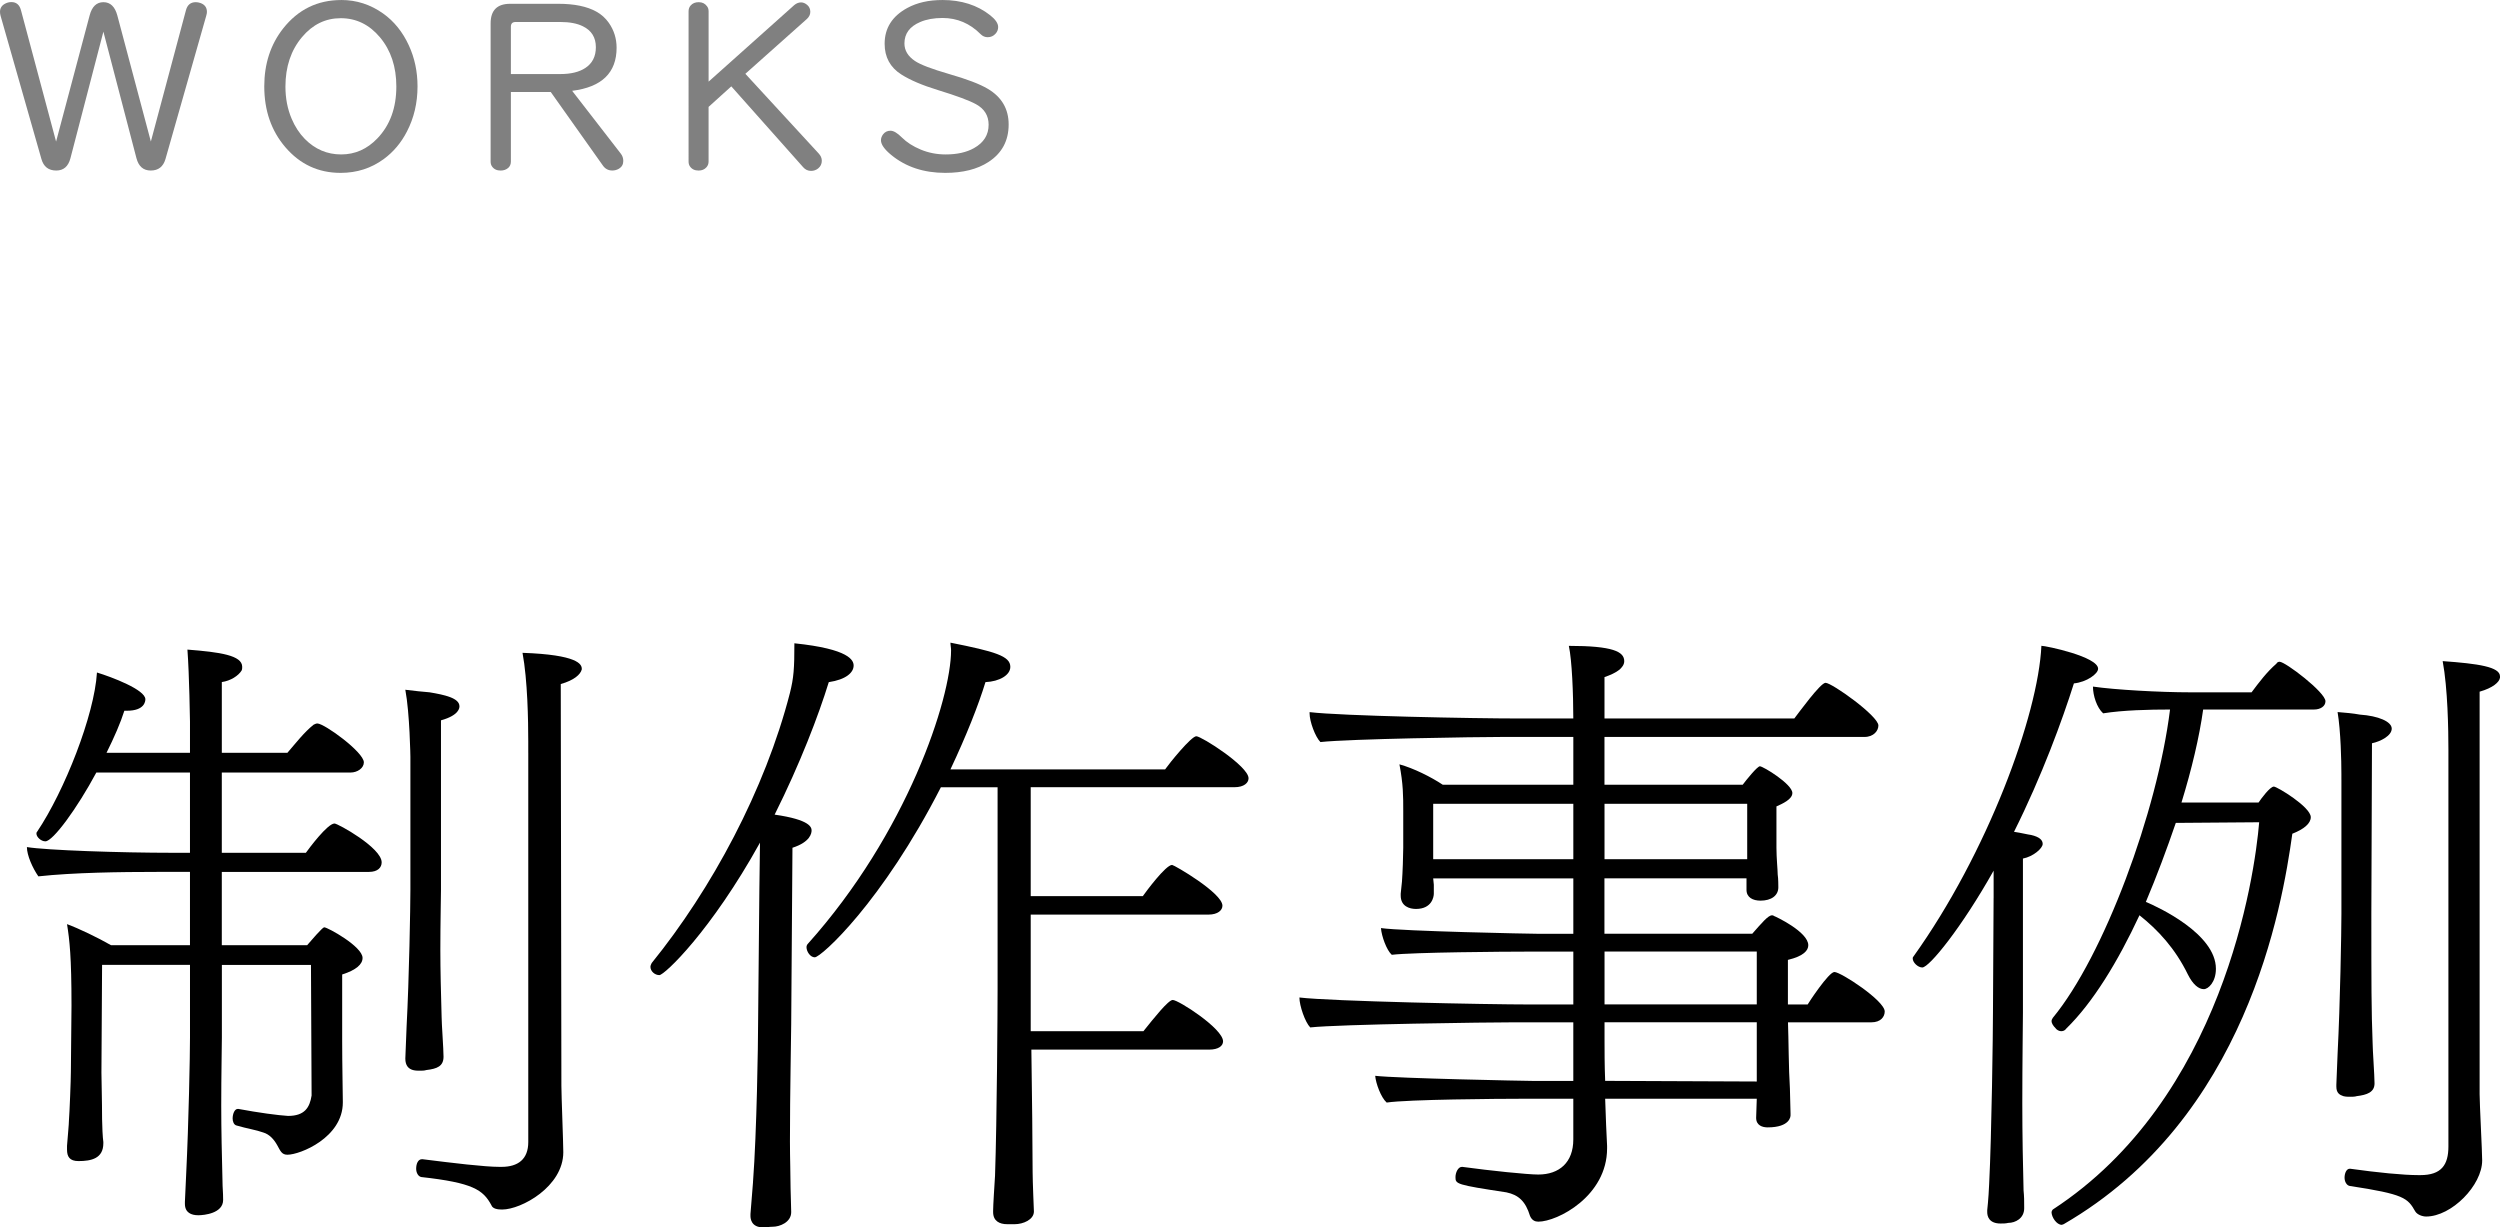
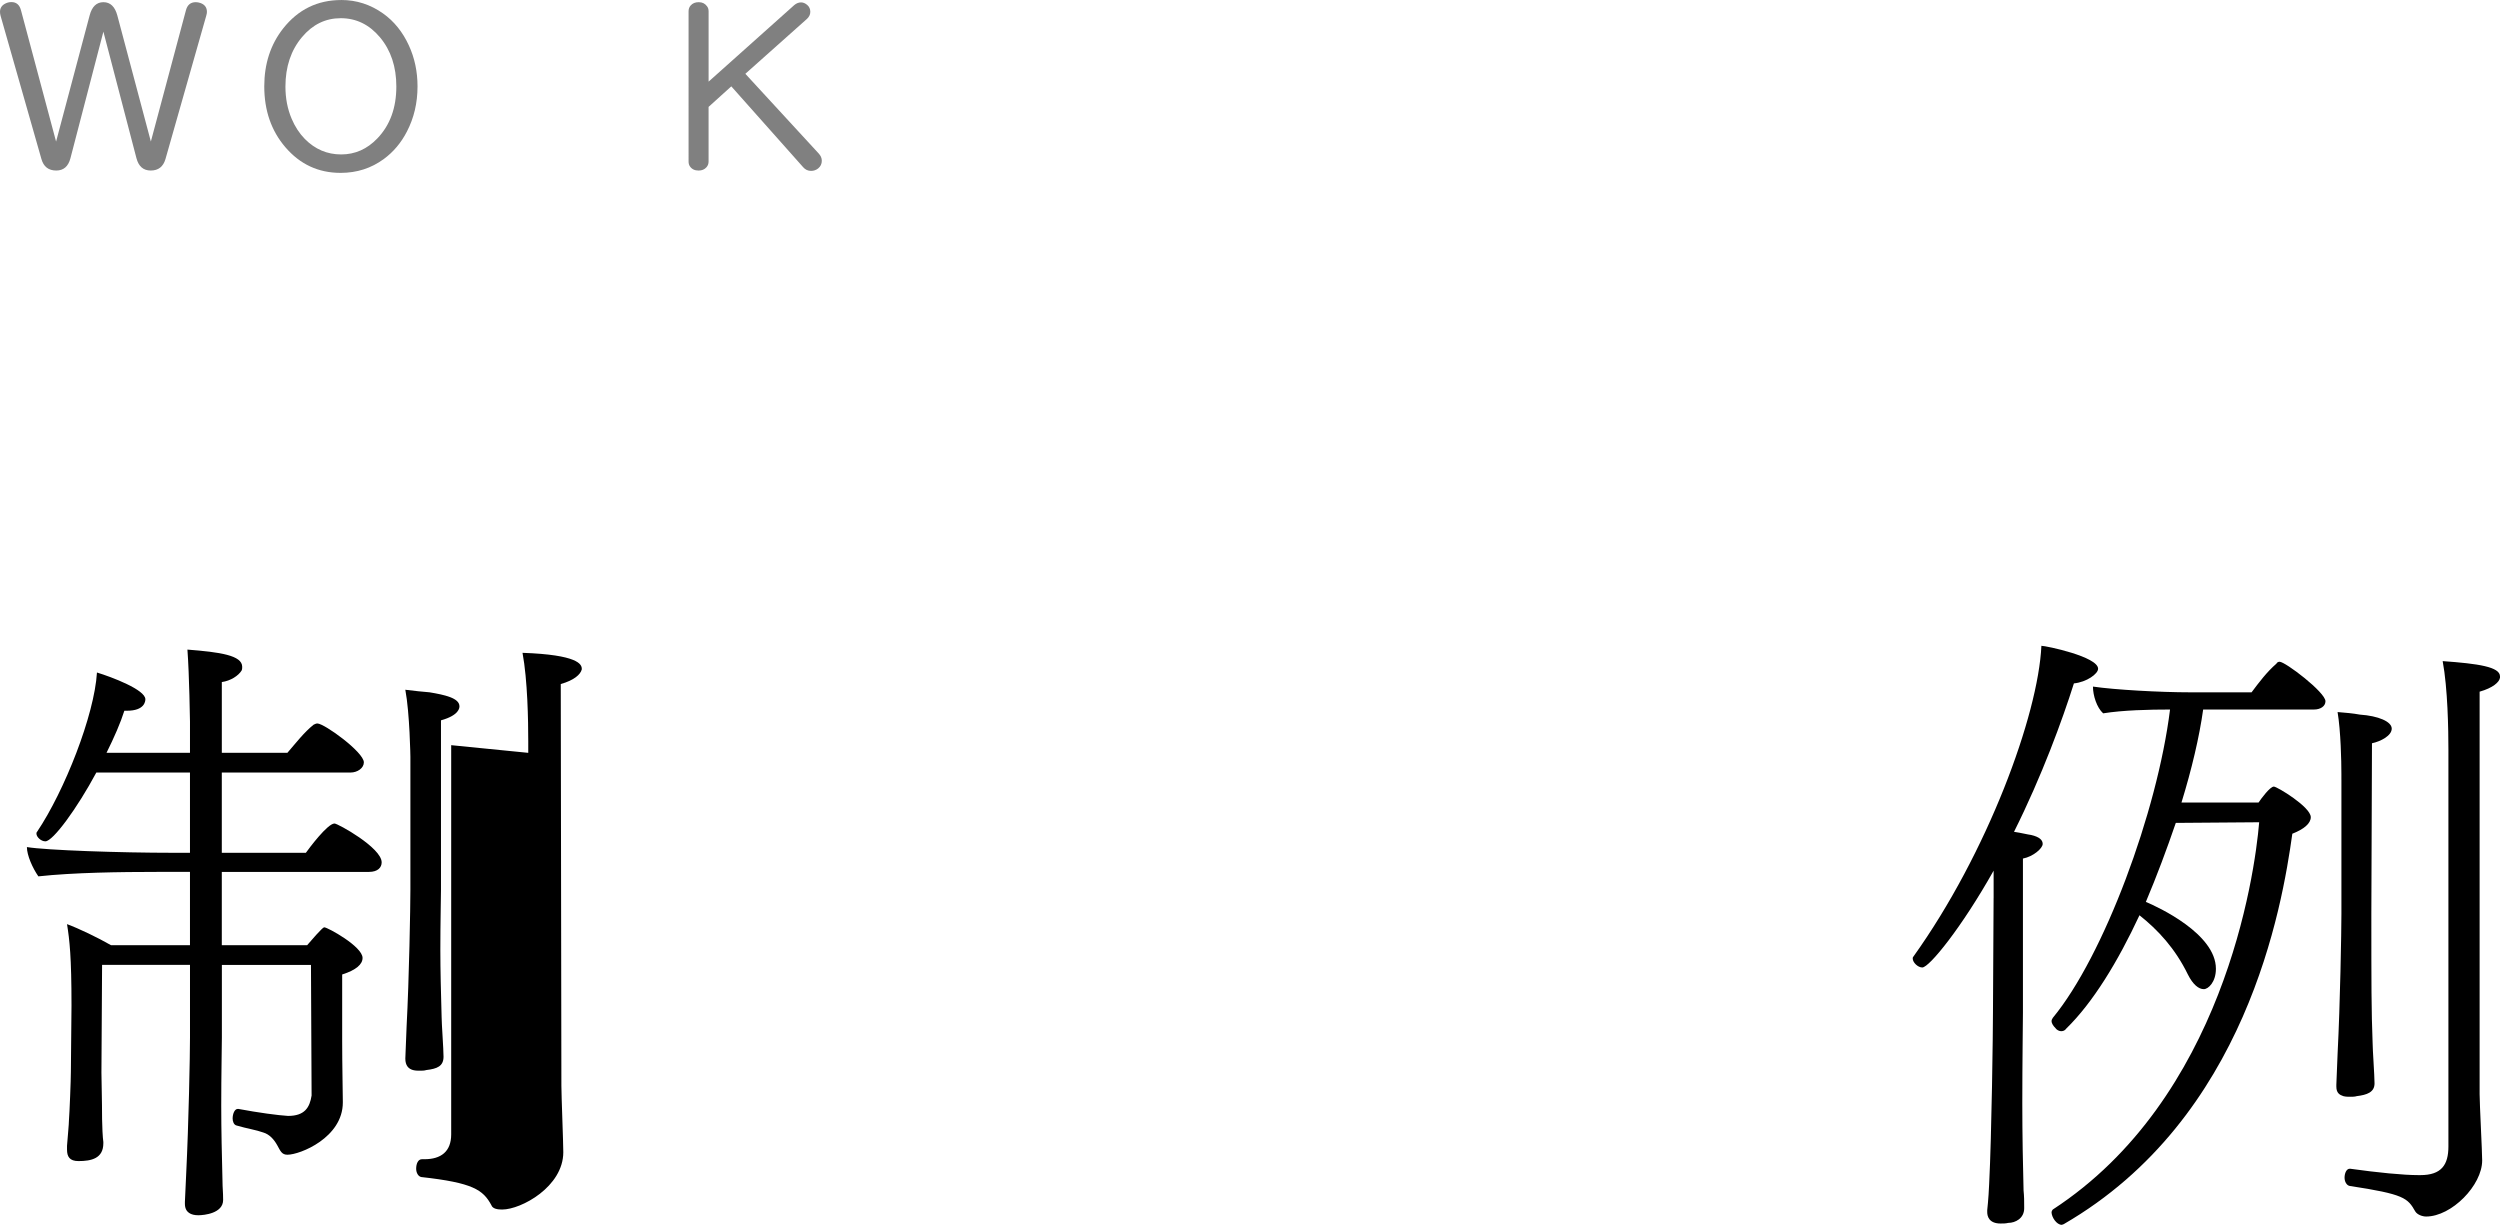
<svg xmlns="http://www.w3.org/2000/svg" id="b" width="127.202" height="62.45" viewBox="0 0 127.202 62.45">
  <defs>
    <style>.d{fill:gray;}</style>
  </defs>
  <g id="c">
    <path class="d" d="M2.854,7.201L4.559.791c.117-.453.352-.68.703-.68s.588.227.709.68l1.705,6.41,1.787-6.686c.074-.27.24-.404.498-.404.078,0,.156.014.234.041.223.078.334.23.334.457,0,.051-.012.115-.035.193l-2.074,7.289c-.113.391-.363.586-.75.586-.375,0-.617-.209-.727-.627l-1.682-6.439-1.676,6.439c-.109.418-.35.627-.721.627-.395,0-.646-.195-.756-.586L.029.803c-.02-.074-.029-.141-.029-.199,0-.199.098-.344.293-.434.094-.043.189-.064.287-.064.25,0,.412.137.486.41l1.787,6.686Z" />
    <path class="d" d="M17.365,0c.773,0,1.482.229,2.127.686.559.398.994.938,1.307,1.617.297.641.445,1.338.445,2.092,0,.84-.18,1.605-.539,2.297-.293.57-.684,1.035-1.172,1.395-.641.473-1.375.709-2.203.709-1.129,0-2.066-.436-2.812-1.307-.715-.836-1.072-1.867-1.072-3.094,0-1.148.32-2.131.961-2.947.762-.965,1.748-1.447,2.959-1.447ZM17.336.926c-.773,0-1.43.32-1.969.961-.562.668-.844,1.508-.844,2.52,0,.594.105,1.139.316,1.635.168.398.391.74.668,1.025.52.527,1.137.791,1.852.791.707,0,1.32-.271,1.84-.814.645-.672.967-1.553.967-2.643,0-1.004-.277-1.838-.832-2.502-.543-.648-1.209-.973-1.998-.973Z" />
-     <path class="d" d="M25.994,4.682v3.539c0,.133-.045.24-.135.322-.105.09-.234.135-.387.135-.195,0-.342-.07-.439-.211-.047-.066-.07-.148-.07-.246V1.189c0-.664.332-.996.996-.996h2.449c.812,0,1.457.133,1.934.398.25.137.461.326.633.568.266.379.398.803.398,1.271,0,1.273-.754,2.004-2.262,2.191l2.473,3.193c.086.109.129.234.129.375,0,.172-.072.303-.217.393-.105.062-.219.094-.34.094-.203,0-.363-.084-.48-.252l-2.654-3.744h-2.027ZM25.994,3.768h2.52c.535,0,.959-.104,1.271-.311.355-.234.533-.586.533-1.055,0-.496-.221-.852-.662-1.066-.293-.145-.674-.217-1.143-.217h-2.279c-.16,0-.24.08-.24.24v2.408Z" />
    <path class="d" d="M36.053,5.438v2.783c0,.113-.037.211-.111.293-.098.109-.23.164-.398.164-.195,0-.342-.07-.439-.211-.047-.066-.07-.148-.07-.246V.574c0-.117.035-.215.105-.293.098-.113.234-.17.41-.17.18,0,.318.066.416.199.059.07.088.158.088.264v3.58l4.354-3.891c.109-.094.227-.141.352-.141.105,0,.209.043.311.129.105.09.158.207.158.352,0,.137-.061.26-.182.369l-3.123,2.783,3.732,4.055c.105.113.158.236.158.369,0,.16-.062.291-.188.393-.105.082-.225.123-.357.123-.16,0-.295-.062-.404-.188l-3.656-4.113-1.154,1.043Z" />
-     <path class="d" d="M47.945,0c.969,0,1.779.258,2.432.773.273.215.41.416.41.604,0,.129-.045.242-.135.34-.105.117-.238.176-.398.176-.137,0-.256-.051-.357-.152-.547-.551-1.193-.826-1.939-.826-.441,0-.82.068-1.137.205-.535.227-.803.59-.803,1.09,0,.355.178.652.533.891.277.188.854.408,1.729.662.914.262,1.574.514,1.98.756.707.418,1.061,1.023,1.061,1.816,0,.828-.344,1.465-1.031,1.91-.566.367-1.299.551-2.197.551-1.09,0-2.004-.303-2.742-.908-.352-.289-.527-.539-.527-.75,0-.105.035-.205.105-.299.094-.125.221-.188.381-.188.156,0,.35.115.58.346.246.246.566.451.961.615s.816.246,1.266.246c.578,0,1.059-.107,1.441-.322.496-.277.744-.674.744-1.189,0-.461-.213-.809-.639-1.043-.34-.188-.986-.428-1.939-.721-.793-.242-1.416-.508-1.869-.797-.562-.359-.844-.879-.844-1.559,0-.797.385-1.404,1.154-1.822.496-.27,1.09-.404,1.781-.404Z" />
-     <path d="M15.826,49.097h-4.537v3.695c0,.486-.032,1.847-.032,3.468,0,1.231.032,2.593.064,3.856,0,.324.032.519.032.94,0,.681-.972.777-1.264.777-.356,0-.681-.13-.681-.583v-.098l.064-1.394c.13-2.657.195-6.061.195-6.968v-3.695h-4.473l-.033,5.478c0,.324.033,1.458.033,2.366,0,.291.032.972.064,1.166v.065c0,.777-.615.907-1.264.907-.454,0-.584-.227-.584-.583v-.194c.033-.454.098-1.103.098-1.297.032-.389.098-2.074.098-2.463l.032-3.371c0-2.495-.098-3.338-.228-4.148.616.228,1.556.681,2.236,1.07h4.02v-3.728h-1.686c-1.815,0-4.246.032-6.028.227-.292-.421-.583-1.069-.583-1.49.972.162,4.764.291,7.422.291h.875v-4.083h-4.765c-.973,1.814-2.204,3.5-2.593,3.5-.227,0-.454-.227-.454-.389,0-.032,0-.065.033-.098,1.394-2.074,2.916-5.931,3.046-8.103.746.228,2.463.875,2.463,1.361,0,.098-.032.584-.939.584h-.13c-.194.615-.519,1.36-.907,2.139h4.246v-1.588s-.033-2.366-.13-3.662c1.652.129,2.787.291,2.787.875,0,.064,0,.129-.032.194-.162.259-.551.519-1.005.583v3.598h3.338c.422-.486.843-1.037,1.329-1.426.064-.032.13-.065.194-.065.356,0,2.366,1.459,2.366,1.978,0,.291-.324.519-.681.519h-6.547v4.083h4.278c.162-.227,1.102-1.49,1.458-1.49.162,0,2.398,1.231,2.398,1.977,0,.26-.194.486-.648.486h-7.486v3.728h4.343c.778-.908.843-.908.875-.908.162,0,1.944.973,1.944,1.556,0,.324-.323.616-1.037.843v3.371c0,1.264.033,2.657.033,3.078v.065c0,1.782-2.172,2.657-2.82,2.657-.291,0-.356-.194-.519-.486-.162-.291-.389-.551-.713-.647-.356-.13-.811-.194-1.361-.356-.129-.033-.194-.195-.194-.356,0-.228.098-.486.26-.486h.032c1.037.194,2.009.324,2.527.356.843,0,1.103-.422,1.199-1.037l-.032-6.645ZM20.882,38.531s-.032-2.236-.259-3.436c.486.065.875.098,1.231.13.778.13,1.523.292,1.523.713,0,.065,0,.454-.94.713v8.621c0,.454-.032,1.621-.032,3.047,0,1.069.032,2.269.065,3.436,0,.324.097,1.62.097,2.009,0,.486-.324.616-.875.681-.097.033-.227.033-.324.033-.129,0-.227,0-.356-.033-.227-.064-.389-.227-.389-.583,0,0,.032-.875.064-1.62.13-2.464.194-6.126.194-6.969v-6.741ZM26.878,38.305v-.583c0-1.037-.032-3.111-.292-4.506,2.82.098,3.015.584,3.015.811v.032c-.064.26-.389.552-1.069.746l.032,20.45c0,.486.097,2.885.097,3.371,0,1.75-2.139,2.916-3.111,2.916-.227,0-.485-.032-.551-.227-.421-.777-.939-1.135-3.564-1.426-.162-.032-.26-.227-.26-.422,0-.259.098-.485.292-.485h.032c1.556.194,3.144.389,3.922.389h.097c.843,0,1.361-.389,1.361-1.265v-19.802Z" />
-     <path d="M38.313,60.148c.194-2.56.259-7.13.259-8.037l.065-6.839.032-2.398c-2.496,4.505-4.861,6.741-5.121,6.741-.227,0-.453-.194-.453-.421,0-.064.032-.13.064-.194,3.047-3.76,5.769-8.815,7.033-13.742.194-.777.227-1.231.227-2.527,2.819.291,3.014.875,3.014,1.134,0,.356-.389.713-1.264.843-.519,1.686-1.458,4.148-2.755,6.741,1.815.26,1.88.648,1.88.811,0,.13-.064.583-.973.875l-.064,8.978c0,.648-.064,3.436-.064,5.963,0,.875.032,1.686.032,2.398,0,.324.032.811.032,1.199,0,.519-.583.745-.939.745-.162,0-.324.033-.486.033-.616,0-.648-.454-.648-.584v-.097l.13-1.621ZM52.477,53.407c.032,2.204.064,4.991.064,6.256,0,.421.065,1.977.065,1.977,0,.421-.552.648-.973.648h-.389c-.39,0-.713-.162-.713-.616v-.064c0-.292.064-1.231.097-1.783.098-2.819.13-8.556.13-9.495v-10.274h-2.885c-2.981,5.834-6.093,8.653-6.417,8.653-.227,0-.421-.292-.421-.519,0-.064.032-.13.064-.162,5.056-5.639,7.292-12.478,7.292-14.94,0-.13-.032-.26-.032-.389,2.269.453,3.047.68,3.047,1.231,0,.421-.552.745-1.265.777-.356,1.167-.972,2.723-1.782,4.44h10.922c.227-.324,1.329-1.686,1.588-1.686s2.658,1.523,2.658,2.139c0,.228-.228.454-.713.454h-10.371v5.542h5.704c.161-.227,1.166-1.588,1.49-1.588.098,0,2.561,1.426,2.561,2.074,0,.227-.227.454-.713.454h-9.042v5.931h5.736c.519-.648,1.264-1.588,1.49-1.588.292,0,2.561,1.458,2.561,2.106,0,.227-.227.421-.713.421h-9.042Z" />
-     <path d="M90.974,52.014c.032.811.032,2.366.098,3.371,0,.162.032,1.069.032,1.264v.098c0,.032,0,.615-1.167.615-.26,0-.583-.097-.583-.486l.032-.972h-7.714c.032.939.065,1.847.098,2.398v.129c0,2.431-2.528,3.728-3.501,3.728-.161,0-.323-.064-.421-.292-.227-.745-.583-1.069-1.199-1.199-2.561-.389-2.593-.421-2.593-.777,0-.227.13-.519.324-.519h.032c1.426.194,3.306.389,3.856.389,1.07,0,1.783-.616,1.783-1.782v-2.074h-2.625c-1.103,0-5.802.032-6.871.194-.292-.26-.551-.973-.584-1.361,1.103.13,7.649.259,7.974.259h2.106v-2.981h-2.981c-1.329,0-8.913.098-10.404.26-.259-.26-.551-1.103-.551-1.523,1.621.194,9.496.356,11.765.356h2.172v-2.69h-2.334c-1.102,0-5.833.033-6.903.162-.259-.227-.519-.939-.551-1.36,1.103.161,7.616.291,7.973.291h1.815v-2.819h-7.13l.032.324v.453c0,.162-.098.778-.908.778-.323,0-.777-.13-.777-.681v-.098s.032-.259.064-.615c.033-.422.065-1.361.065-1.718v-1.88c0-.745,0-1.361-.194-2.366.713.194,1.62.648,2.203,1.037h6.645v-2.431h-3.598c-1.329,0-7.778.098-9.27.26-.259-.26-.551-1.037-.551-1.459v-.064c1.588.194,8.362.324,10.631.324h2.787c0-1.231-.065-2.949-.227-3.695,2.235,0,2.819.292,2.819.778,0,.194-.13.324-.228.421-.194.162-.485.292-.777.39v2.106h9.658c.227-.292,1.329-1.815,1.588-1.815.324,0,2.69,1.686,2.69,2.172,0,.259-.228.583-.714.583h-13.223v2.431h7.033c.194-.259.745-.939.875-.939.162,0,1.652.907,1.652,1.361,0,.324-.519.551-.81.681v2.106c0,.519.064,1.134.064,1.361.032.194.032.583.032.648,0,.421-.356.68-.907.68-.389,0-.713-.162-.713-.551v-.583h-7.228v2.819h7.52c.485-.551.81-.939,1.004-.939.033,0,.065,0,.098.032.097.032,1.75.811,1.75,1.491,0,.259-.227.551-1.037.745v2.269h1.005c.032-.064,1.069-1.653,1.361-1.653.324,0,2.56,1.459,2.56,2.01,0,.26-.194.551-.68.551h-4.246ZM80.052,40.897h-7.13v2.819h7.13v-2.819ZM88.899,43.393v-2.495h-7.26v2.819h7.26v-.324ZM89.386,48.416h-7.746v2.69h7.746v-2.69ZM89.386,52.921v-.907h-7.746v.875c0,.552,0,1.297.032,2.106l7.714.033v-2.107Z" />
+     <path d="M15.826,49.097h-4.537v3.695c0,.486-.032,1.847-.032,3.468,0,1.231.032,2.593.064,3.856,0,.324.032.519.032.94,0,.681-.972.777-1.264.777-.356,0-.681-.13-.681-.583v-.098l.064-1.394c.13-2.657.195-6.061.195-6.968v-3.695h-4.473l-.033,5.478c0,.324.033,1.458.033,2.366,0,.291.032.972.064,1.166v.065c0,.777-.615.907-1.264.907-.454,0-.584-.227-.584-.583v-.194c.033-.454.098-1.103.098-1.297.032-.389.098-2.074.098-2.463l.032-3.371c0-2.495-.098-3.338-.228-4.148.616.228,1.556.681,2.236,1.07h4.02v-3.728h-1.686c-1.815,0-4.246.032-6.028.227-.292-.421-.583-1.069-.583-1.49.972.162,4.764.291,7.422.291h.875v-4.083h-4.765c-.973,1.814-2.204,3.5-2.593,3.5-.227,0-.454-.227-.454-.389,0-.032,0-.065.033-.098,1.394-2.074,2.916-5.931,3.046-8.103.746.228,2.463.875,2.463,1.361,0,.098-.032.584-.939.584h-.13c-.194.615-.519,1.36-.907,2.139h4.246v-1.588s-.033-2.366-.13-3.662c1.652.129,2.787.291,2.787.875,0,.064,0,.129-.032.194-.162.259-.551.519-1.005.583v3.598h3.338c.422-.486.843-1.037,1.329-1.426.064-.032.13-.065.194-.065.356,0,2.366,1.459,2.366,1.978,0,.291-.324.519-.681.519h-6.547v4.083h4.278c.162-.227,1.102-1.49,1.458-1.49.162,0,2.398,1.231,2.398,1.977,0,.26-.194.486-.648.486h-7.486v3.728h4.343c.778-.908.843-.908.875-.908.162,0,1.944.973,1.944,1.556,0,.324-.323.616-1.037.843v3.371c0,1.264.033,2.657.033,3.078v.065c0,1.782-2.172,2.657-2.82,2.657-.291,0-.356-.194-.519-.486-.162-.291-.389-.551-.713-.647-.356-.13-.811-.194-1.361-.356-.129-.033-.194-.195-.194-.356,0-.228.098-.486.26-.486h.032c1.037.194,2.009.324,2.527.356.843,0,1.103-.422,1.199-1.037l-.032-6.645ZM20.882,38.531s-.032-2.236-.259-3.436c.486.065.875.098,1.231.13.778.13,1.523.292,1.523.713,0,.065,0,.454-.94.713v8.621c0,.454-.032,1.621-.032,3.047,0,1.069.032,2.269.065,3.436,0,.324.097,1.62.097,2.009,0,.486-.324.616-.875.681-.097.033-.227.033-.324.033-.129,0-.227,0-.356-.033-.227-.064-.389-.227-.389-.583,0,0,.032-.875.064-1.62.13-2.464.194-6.126.194-6.969v-6.741ZM26.878,38.305v-.583c0-1.037-.032-3.111-.292-4.506,2.82.098,3.015.584,3.015.811v.032c-.064.26-.389.552-1.069.746l.032,20.45c0,.486.097,2.885.097,3.371,0,1.75-2.139,2.916-3.111,2.916-.227,0-.485-.032-.551-.227-.421-.777-.939-1.135-3.564-1.426-.162-.032-.26-.227-.26-.422,0-.259.098-.485.292-.485h.032h.097c.843,0,1.361-.389,1.361-1.265v-19.802Z" />
    <path d="M101.437,45.694v-1.394c-1.62,2.884-3.273,4.926-3.63,4.926-.227,0-.486-.259-.486-.454,0-.032,0-.064.032-.097,3.76-5.25,6.353-12.283,6.515-15.816.227,0,2.885.552,2.885,1.167,0,.26-.584.681-1.231.746-.584,1.847-1.621,4.699-3.047,7.551.422.065.648.13.875.162.422.098.584.26.584.454,0,.227-.486.647-1.005.745v7.843c0,.486-.032,2.464-.032,4.603,0,1.588.032,3.241.064,4.44.032.324.032.519.032.907,0,.519-.454.745-.811.745-.129.032-.259.032-.389.032-.583,0-.681-.356-.681-.583v-.097s.065-.552.098-1.329c.129-2.528.194-7.811.194-8.719l.032-5.833ZM110.706,41.87c-.454,1.328-.973,2.722-1.523,4.019.615.259,3.564,1.62,3.564,3.403,0,.68-.389,1.037-.615,1.037-.26,0-.551-.228-.811-.746-.648-1.328-1.523-2.269-2.463-3.014-1.102,2.365-2.366,4.439-3.728,5.769-.064.098-.161.13-.259.13s-.227-.064-.292-.162c-.097-.098-.194-.227-.194-.356,0-.065.032-.098.064-.162,2.594-3.144,5.315-10.469,5.964-15.687-1.069,0-2.398.032-3.403.194-.324-.291-.519-.907-.519-1.361,1.103.162,3.403.292,4.959.292h3.111c.389-.519.778-1.037,1.264-1.458.032-.065.098-.098.162-.098.292,0,2.334,1.556,2.334,2.01,0,.259-.26.421-.584.421h-5.639c-.194,1.394-.584,3.047-1.103,4.732h3.922c.13-.195.583-.811.778-.811.161,0,1.879,1.037,1.879,1.556,0,.324-.356.615-.939.843-.519,3.727-2.333,14.487-11.635,19.867-.032,0-.065.032-.098.032-.259,0-.519-.389-.519-.648,0-.032.032-.097.064-.13,8.654-5.639,10.274-16.95,10.501-19.705l-4.245.033ZM119.132,39.666v-.292c0-.648-.032-2.171-.194-3.144.39.032.778.064,1.135.13.939.064,1.62.356,1.62.713s-.551.648-1.005.745l-.032,8.686c0,3.501,0,4.927.065,6.579,0,.324.097,1.653.097,2.042,0,.454-.389.584-.907.648-.098.032-.227.032-.324.032-.13,0-.227,0-.356-.032-.194-.064-.356-.162-.356-.486v-.097s.032-.843.064-1.589c.13-2.527.194-6.223.194-7.098v-6.838ZM124.577,38.726v-.583c0-1.005-.032-3.111-.292-4.505,1.815.13,2.917.292,2.917.777v.065c-.032.227-.356.519-1.037.713v20.482c0,.486.13,2.917.13,3.371,0,1.264-1.556,2.852-2.853,2.852-.194,0-.453-.097-.551-.259-.389-.681-.551-.875-3.338-1.297-.162-.032-.26-.227-.26-.421,0-.227.098-.454.26-.454h.032c1.394.195,2.69.324,3.468.324h.098c1.069,0,1.426-.519,1.426-1.458v-19.608Z" />
  </g>
</svg>